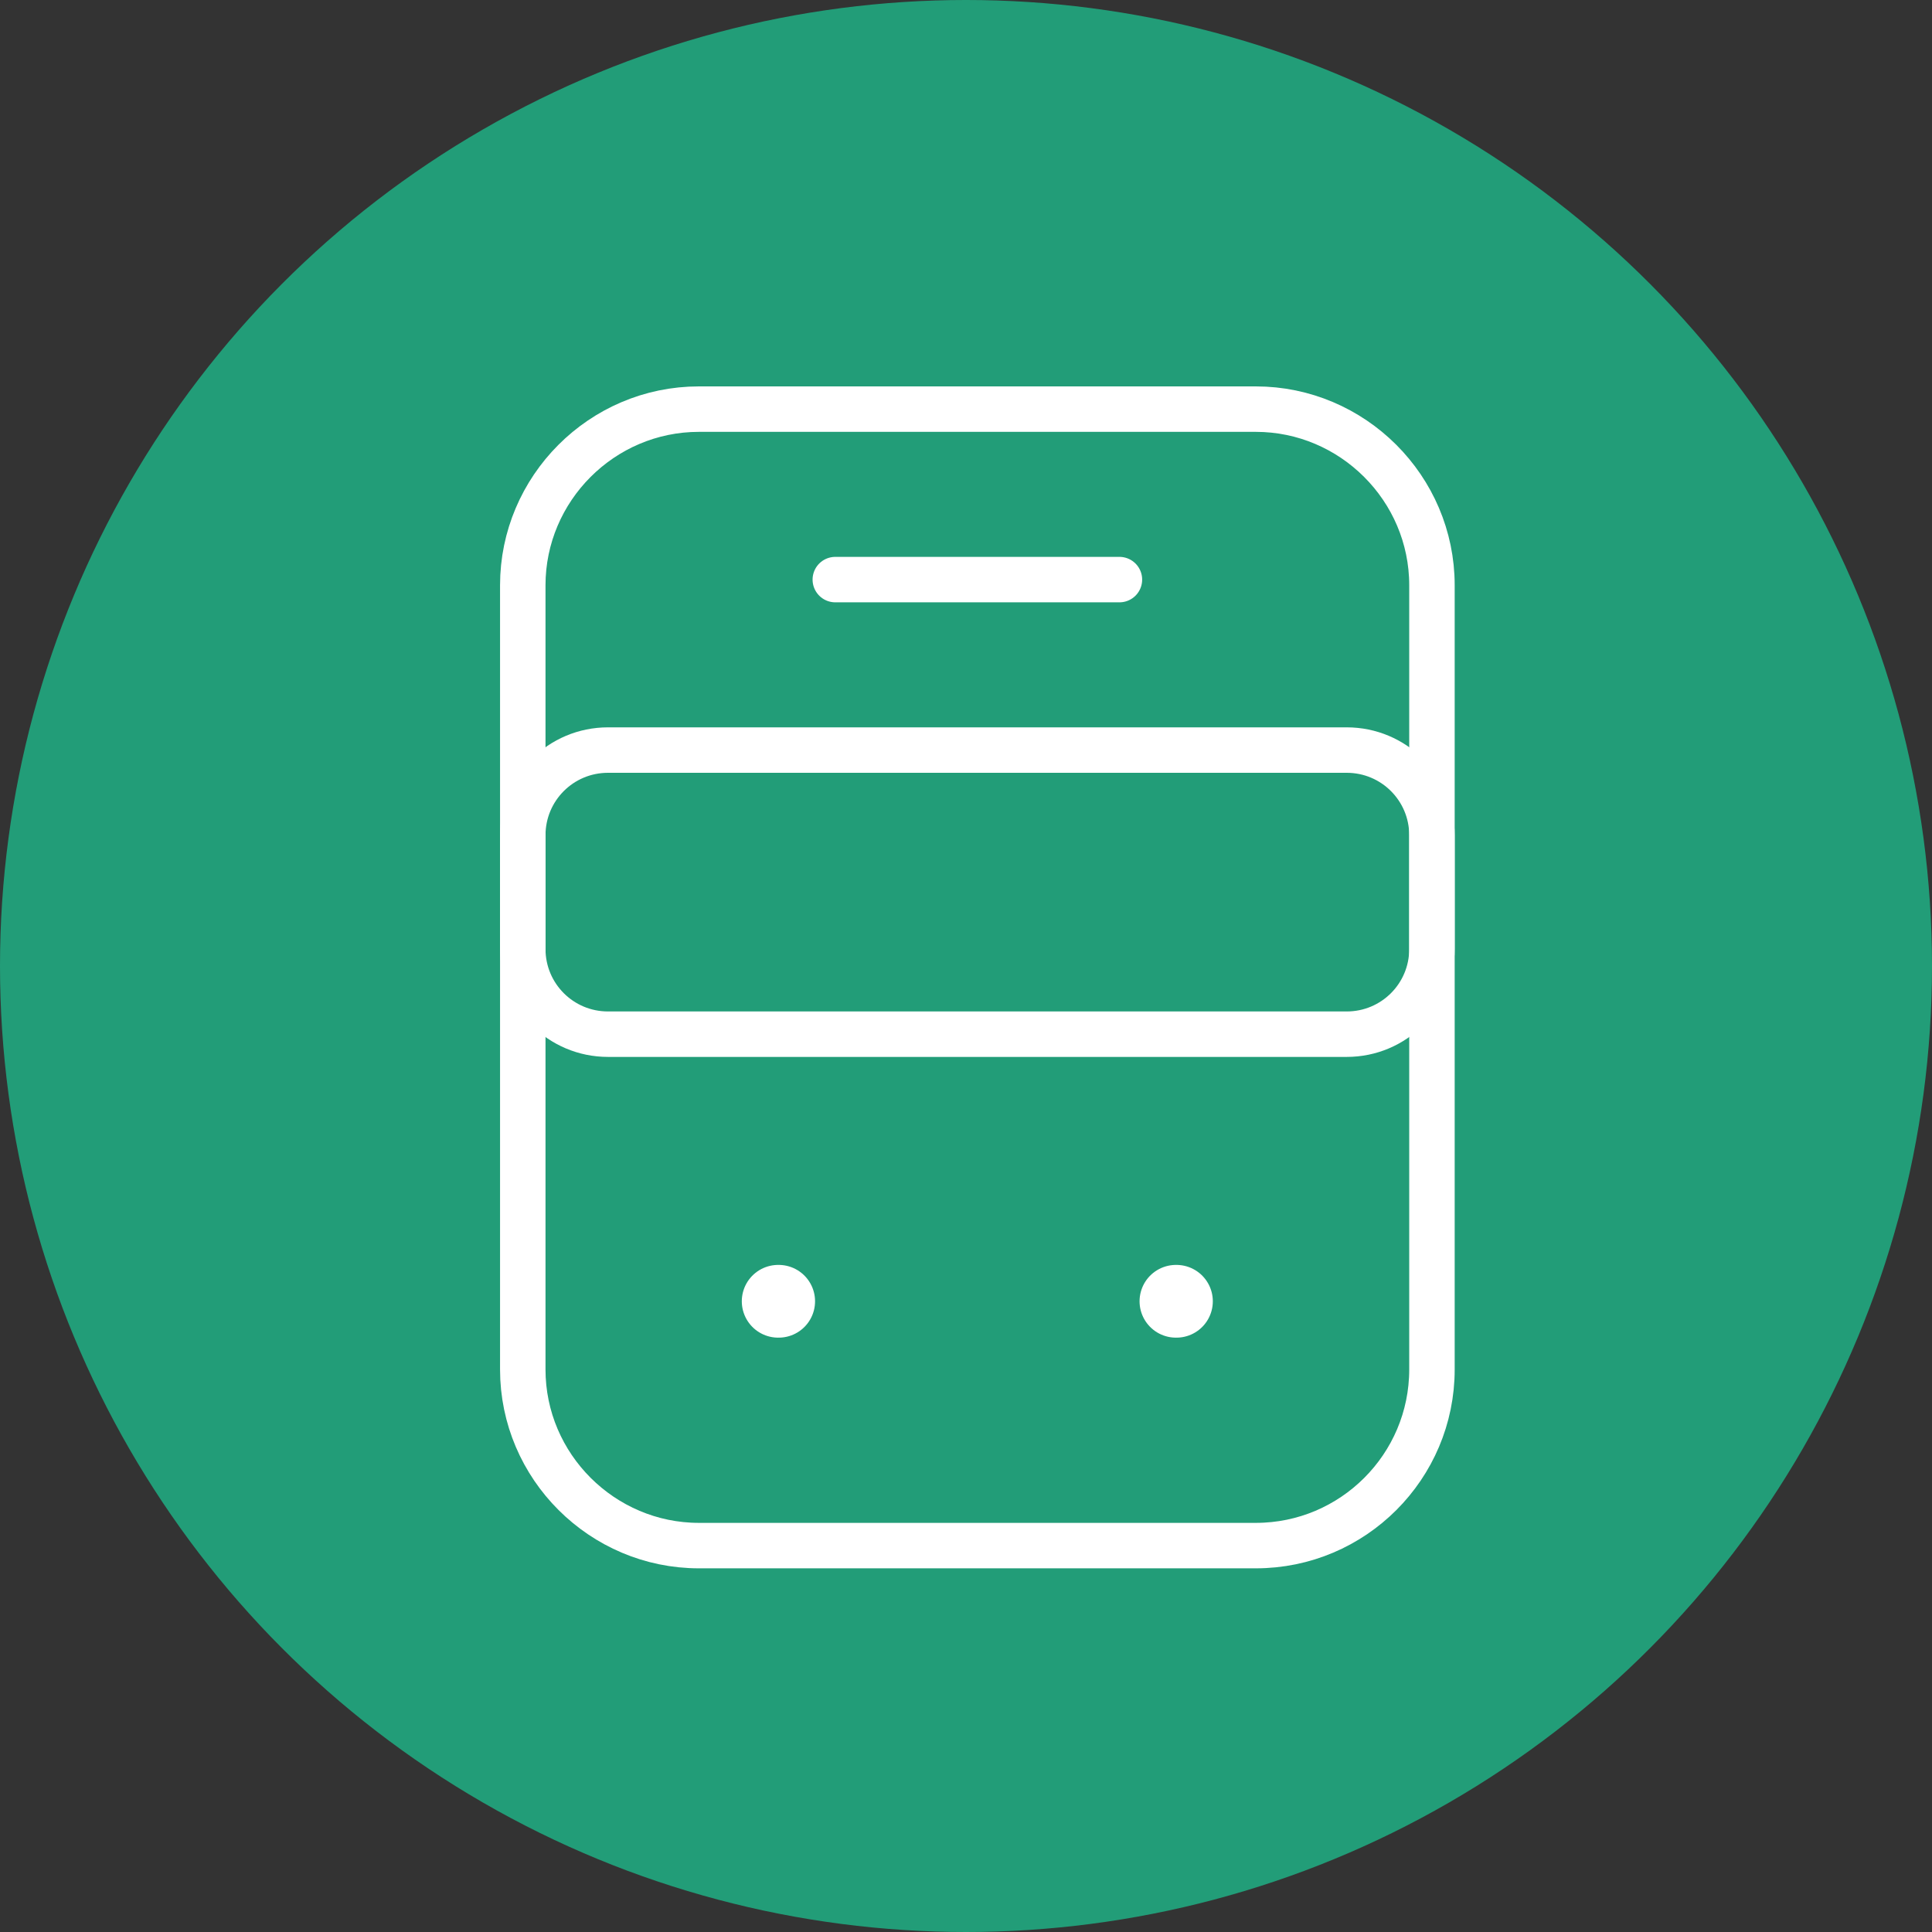
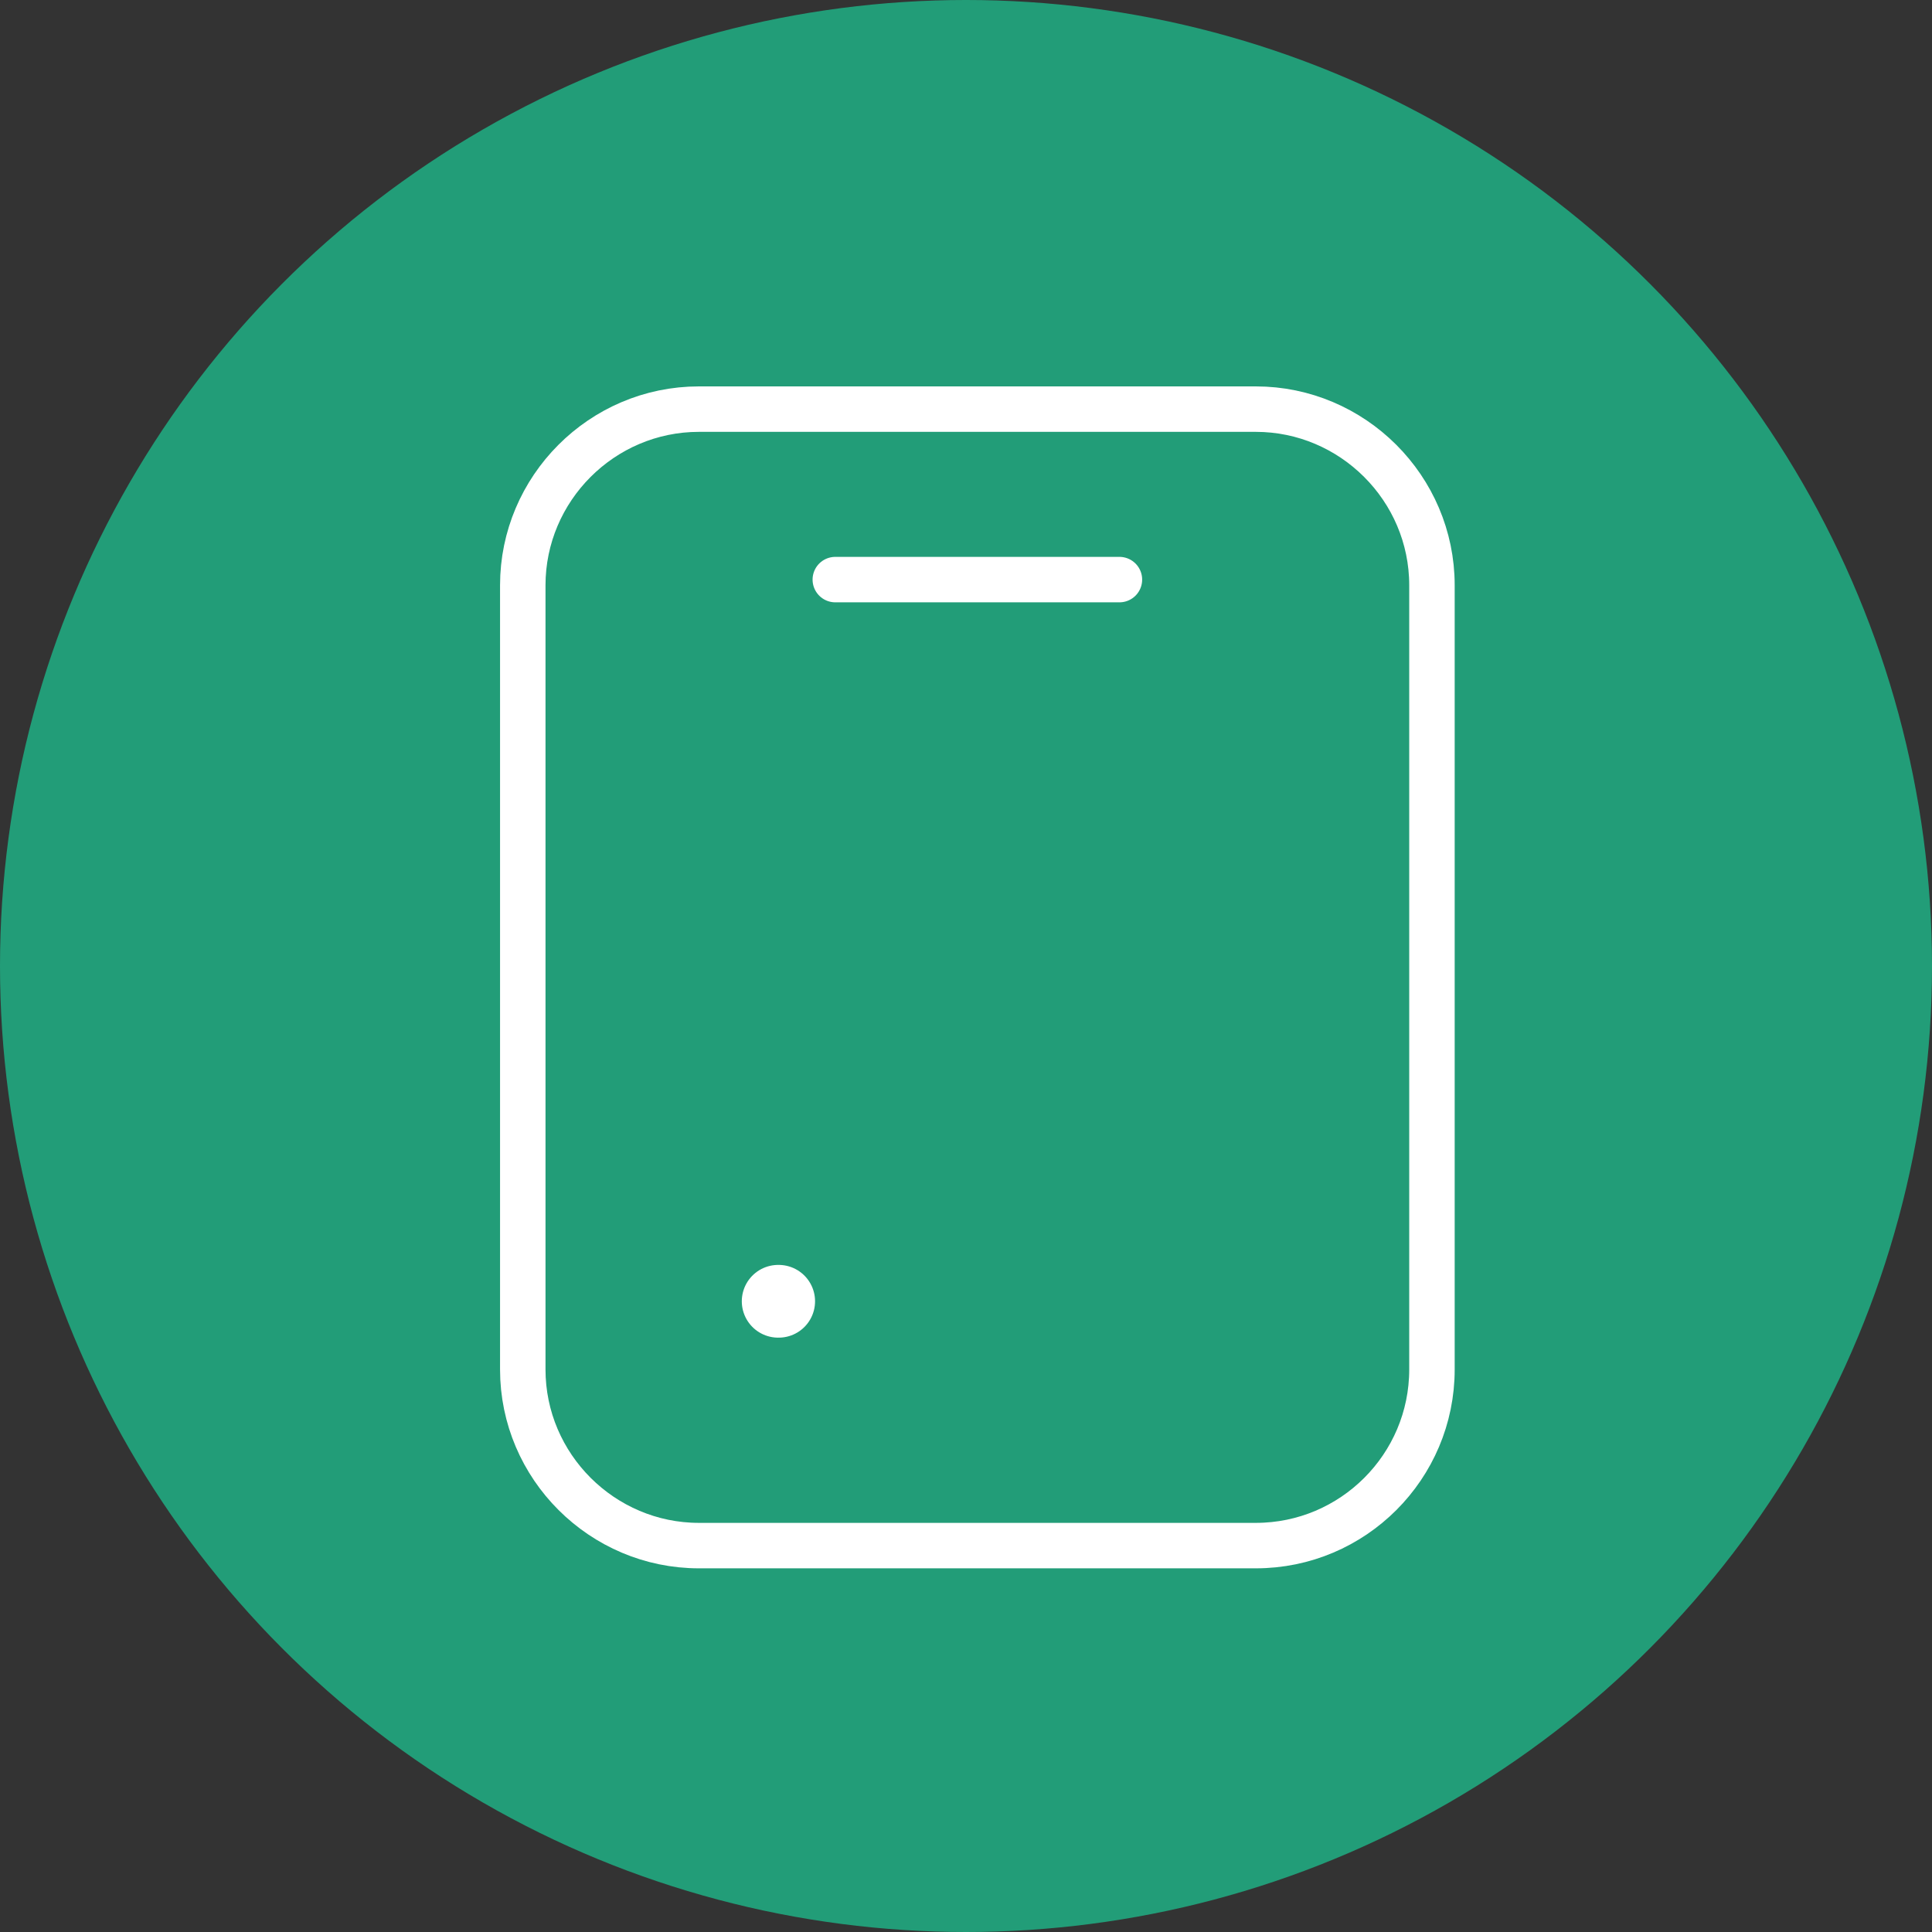
<svg xmlns="http://www.w3.org/2000/svg" width="85" height="85" viewBox="0 0 85 85" fill="none">
  <rect x="0" y="0" width="85" height="85" fill="#333333" stroke="none" />
  <circle cx="42.5" cy="42.5" r="42.5" fill="#229D78" />
  <path d="M55.25 68H30.75C26.5 68 23 64.525 23 60.25V25.75C23 21.5 26.475 18 30.75 18H55.25C59.5 18 63 21.475 63 25.75V60.25C63 64.525 59.525 68 55.25 68Z" stroke="white" stroke-width="2" stroke-linecap="round" stroke-linejoin="round" />
-   <path d="M59.25 45.5H26.75C24.675 45.5 23 43.825 23 41.75V36.75C23 34.675 24.675 33 26.75 33H59.25C61.325 33 63 34.675 63 36.75V41.75C63 43.825 61.325 45.5 59.25 45.5Z" stroke="white" stroke-width="2" stroke-linecap="round" stroke-linejoin="round" />
  <path d="M36.75 25.5H49.25" stroke="white" stroke-width="2" stroke-linecap="round" stroke-linejoin="round" />
  <path d="M34.236 57.251H34.259" stroke="white" stroke-width="3.2" stroke-linecap="round" stroke-linejoin="round" />
-   <path d="M51.736 57.251H51.759" stroke="white" stroke-width="3.2" stroke-linecap="round" stroke-linejoin="round" />
</svg>